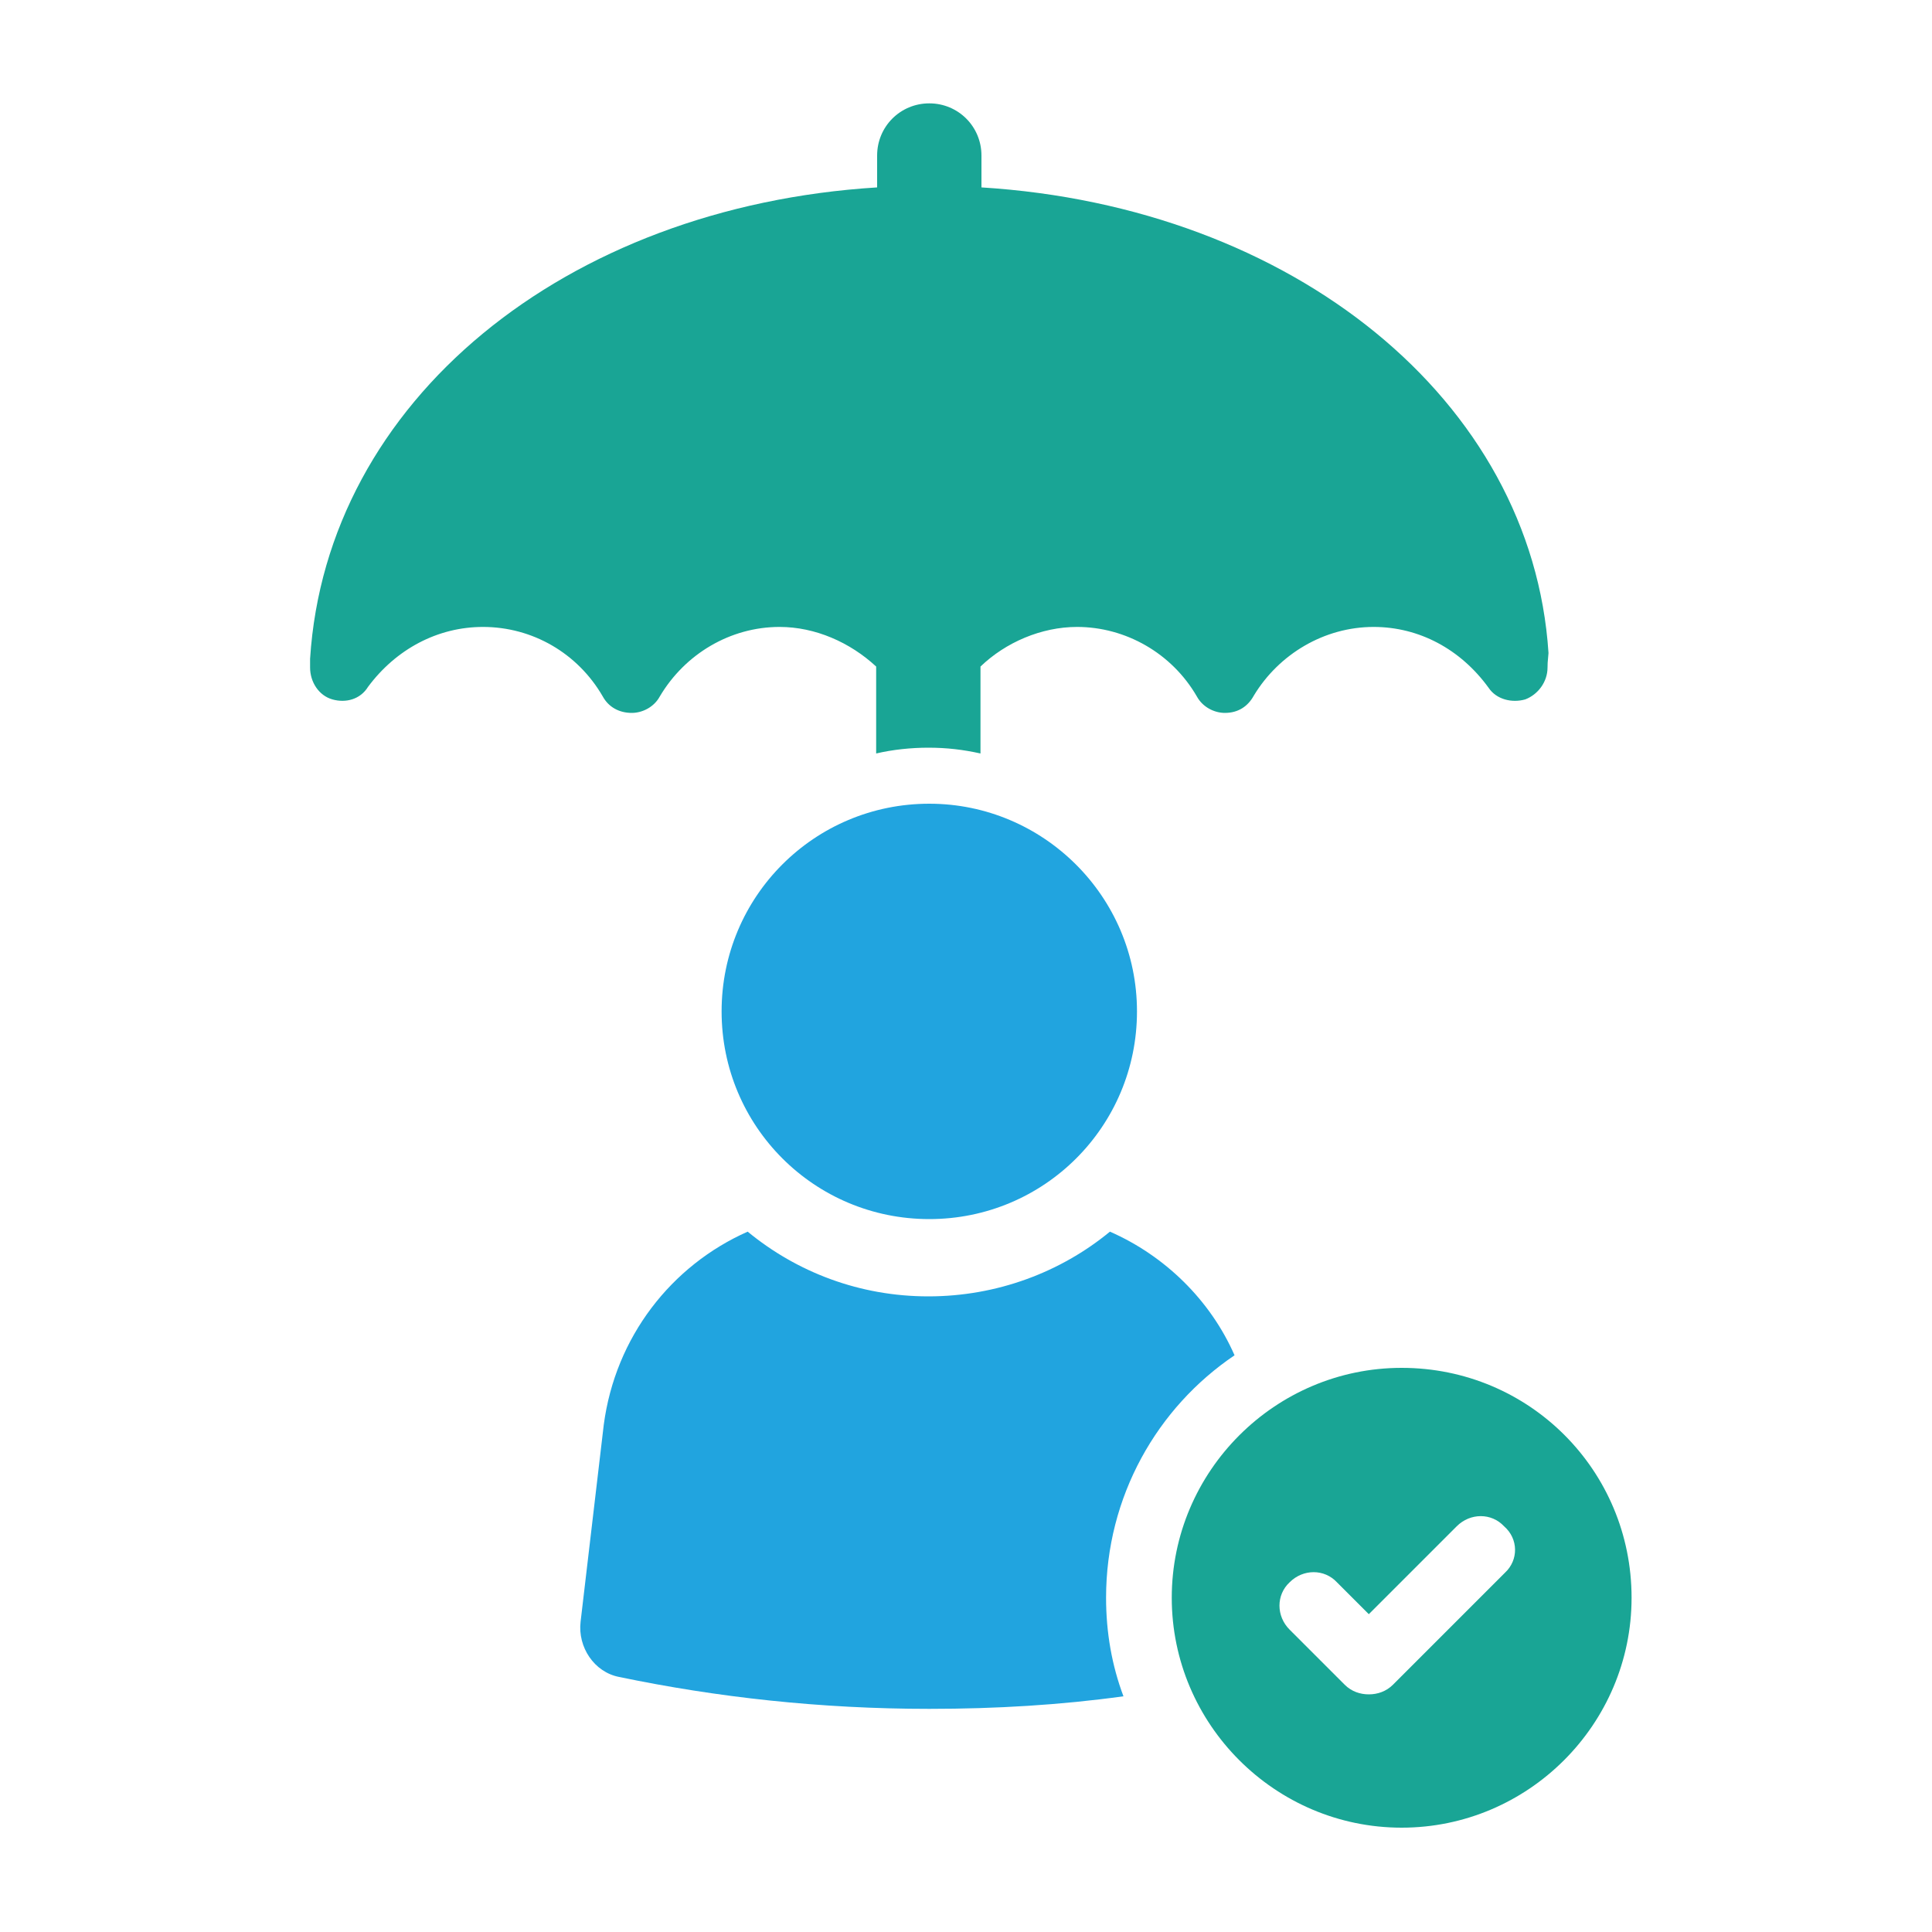
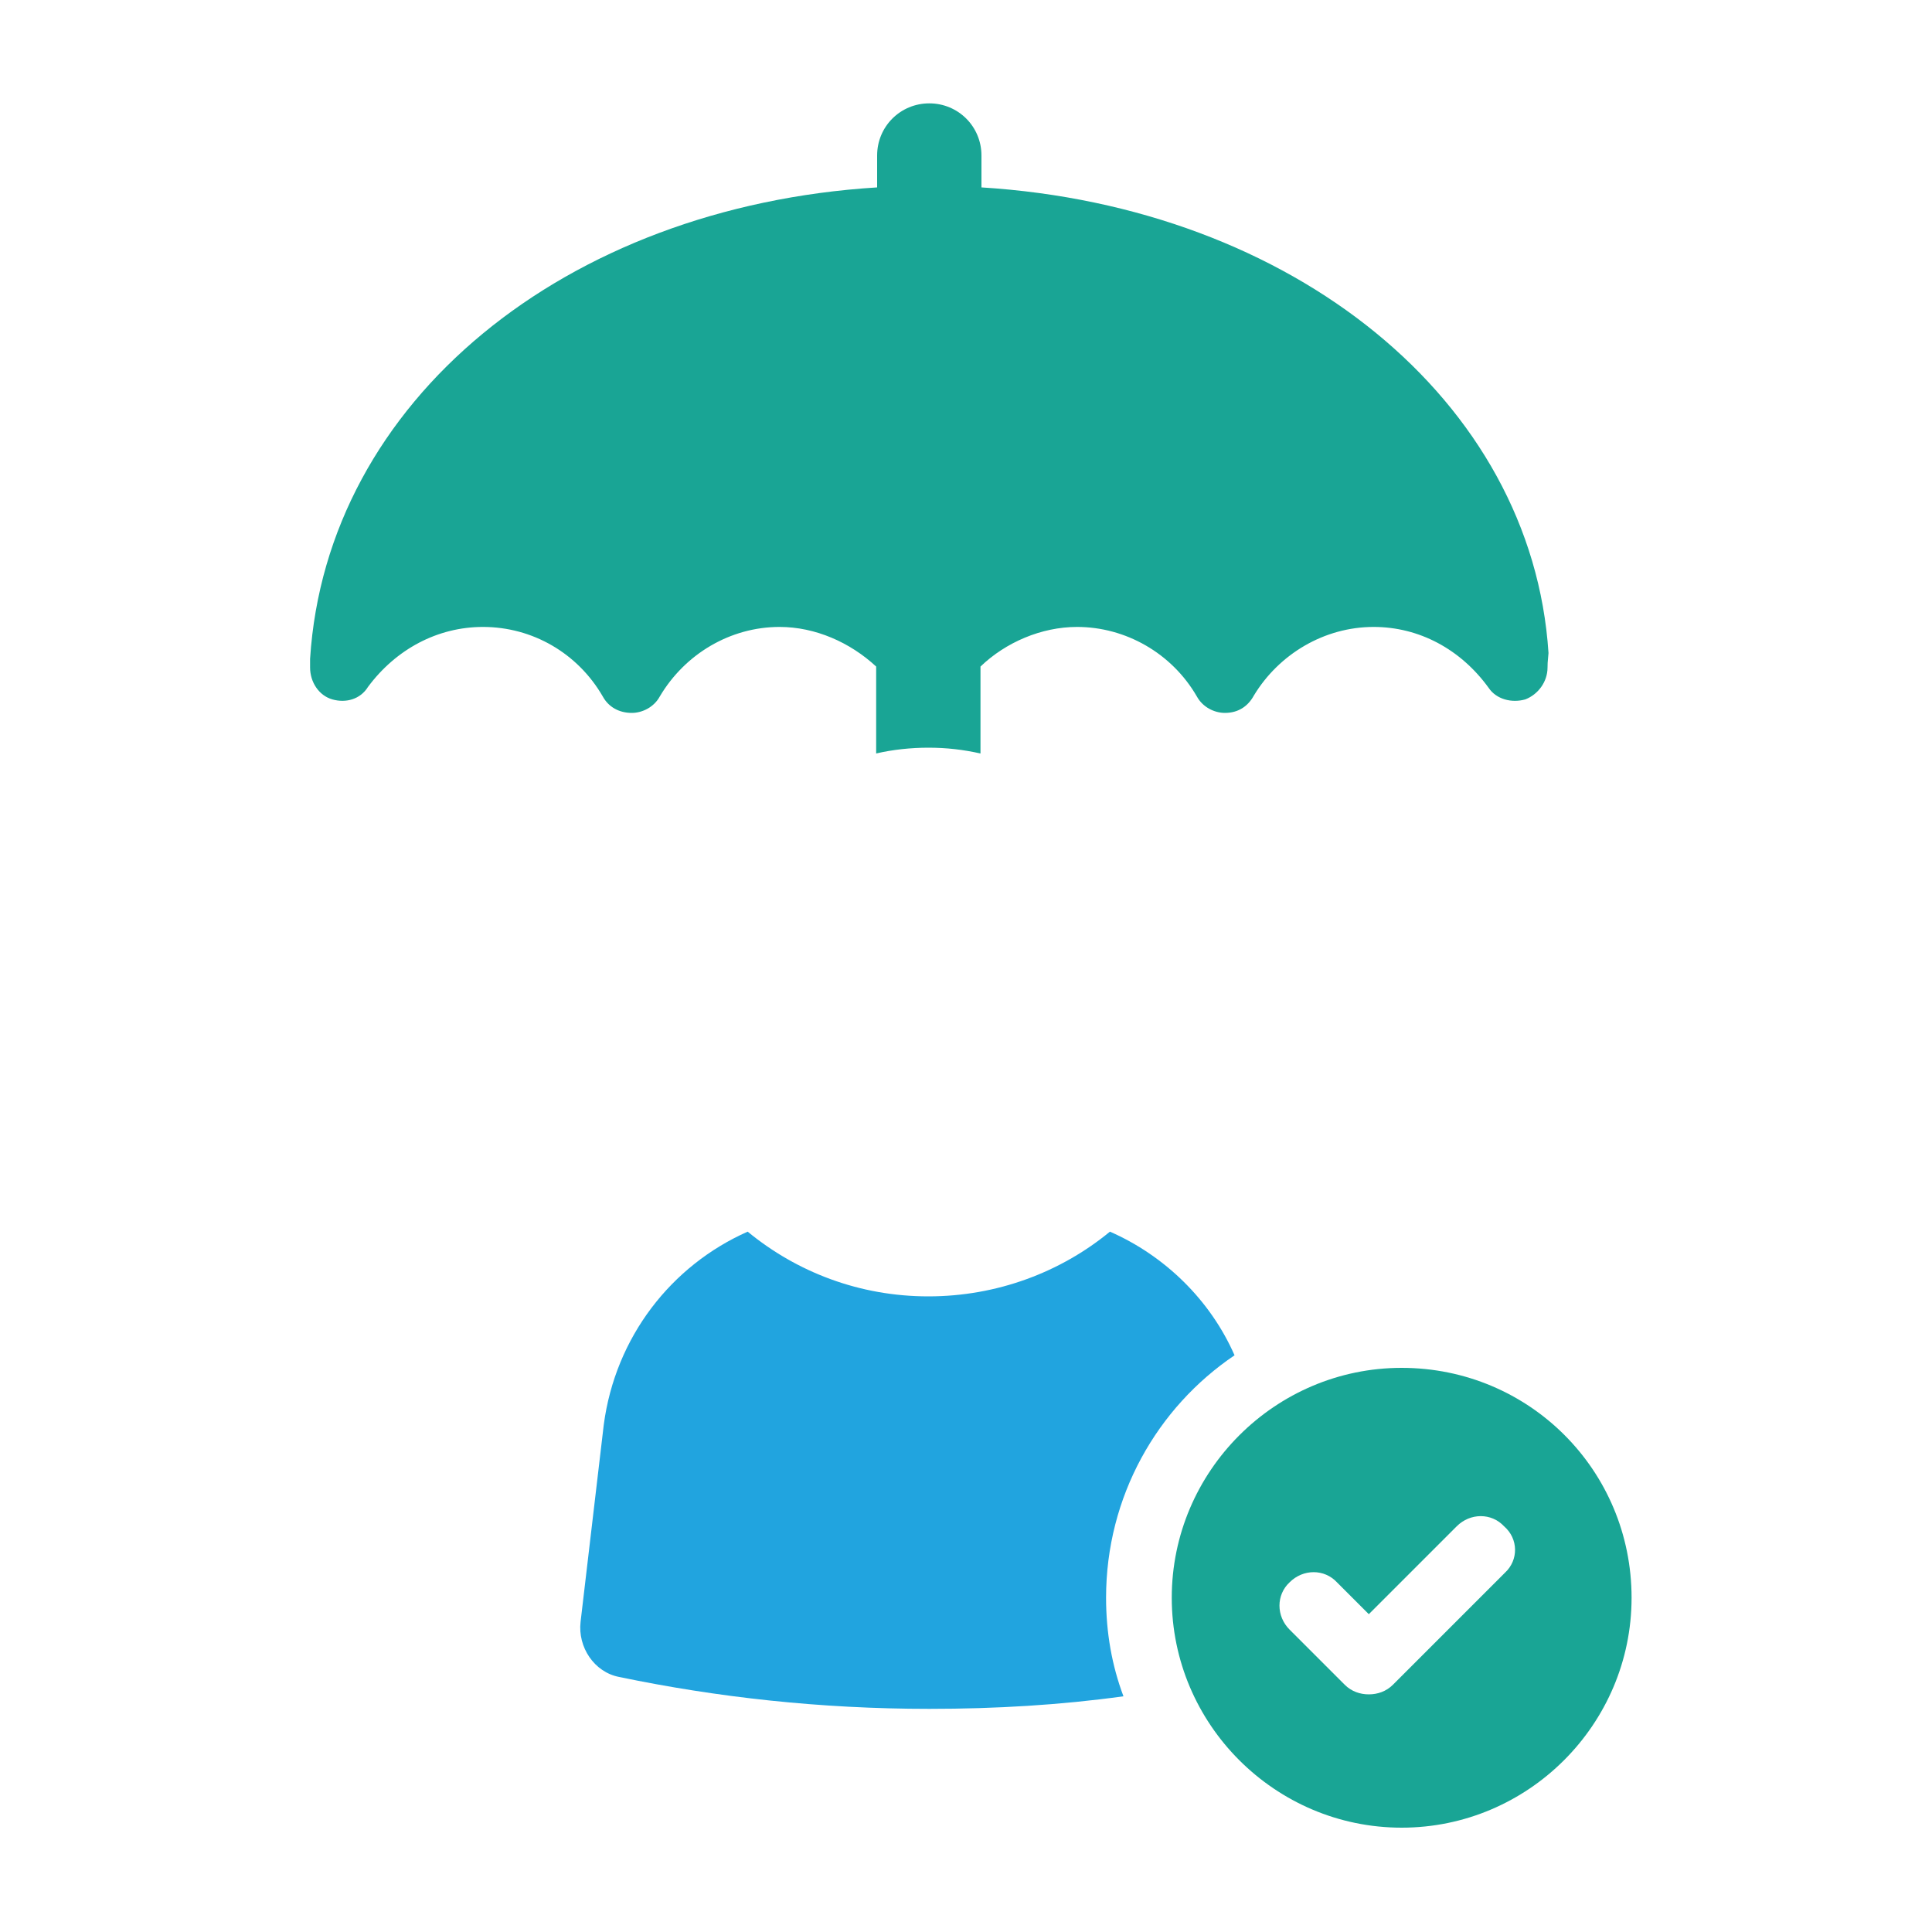
<svg xmlns="http://www.w3.org/2000/svg" version="1.1" id="Layer_1" x="0px" y="0px" viewBox="0 0 200 200" style="enable-background:new 0 0 200 200;" xml:space="preserve">
  <style type="text/css">
	.st0{fill:#19A595;}
	.st1{fill:#21A4DF;}
</style>
  <g>
    <path class="st0" d="M160.2,69.1c0,1.5-1,2.8-2.3,3.3c-1.4,0.4-3,0-3.8-1.2c-2.9-4-7.2-6.3-11.9-6.3c-5.1,0-9.8,2.8-12.4,7.1   c-0.6,1.1-1.6,1.8-3,1.8c-1.1,0-2.3-0.6-2.9-1.7c-2.6-4.5-7.4-7.2-12.4-7.2c-3.7,0-7.4,1.6-10,4.1v9c-1.8-0.4-3.5-0.6-5.4-0.6   c-1.8,0-3.7,0.2-5.4,0.6v-9c-2.7-2.5-6.3-4.1-10-4.1c-5.1,0-9.8,2.8-12.4,7.2c-0.6,1.1-1.8,1.7-2.9,1.7c-1.3,0-2.4-0.6-3-1.7   c-2.6-4.5-7.3-7.2-12.4-7.2c-4.7,0-9,2.3-11.9,6.2c-0.8,1.3-2.3,1.7-3.7,1.3c-1.4-0.4-2.3-1.8-2.3-3.3v-0.9   c1.7-26.7,26.4-46.8,58.7-48.8v-3.3c0-3,2.4-5.4,5.4-5.4c3,0,5.4,2.4,5.4,5.4v3.3c32.2,2,57,22,58.7,48.2   C160.2,68.6,160.2,68.8,160.2,69.1z" />
    <g>
      <g>
        <path class="st1" d="M114.5,165.4c0,3.6,0.6,7,1.8,10.2c-6.5,0.9-13.2,1.3-20.1,1.3c-11.3,0-22-1.2-32.1-3.3     c-2.6-0.5-4.3-3.1-4-5.7l2.4-20.4c1.2-9.1,7-16.5,14.9-20c5.1,4.2,11.6,6.7,18.7,6.7s13.7-2.5,18.8-6.7     c5.7,2.5,10.4,7.1,12.9,12.8C119.8,145.7,114.5,154.9,114.5,165.4z" />
        <g>
-           <path class="st1" d="M96.2,83.2c-11.9,0-21.5,9.6-21.5,21.5c0,11.9,9.6,21.5,21.5,21.5c11.9,0,21.5-9.6,21.5-21.5      C117.7,92.8,108,83.2,96.2,83.2z" />
-         </g>
+           </g>
      </g>
      <g>
        <path class="st0" d="M145.1,141.6c-13.1,0-23.8,10.7-23.8,23.8c0,13.1,10.7,23.8,23.8,23.8c13.1,0,23.8-10.7,23.8-23.8     C168.9,152.2,158.3,141.6,145.1,141.6z M155.8,162.8l-11.6,11.6c-0.7,0.7-1.6,1-2.5,1c-0.9,0-1.8-0.3-2.5-1l-5.7-5.7     c-1.4-1.4-1.4-3.6,0-4.9c1.4-1.4,3.6-1.4,4.9,0l3.3,3.3l9.1-9.1c1.4-1.4,3.6-1.4,4.9,0C157.2,159.3,157.2,161.5,155.8,162.8z" />
      </g>
    </g>
  </g>
</svg>